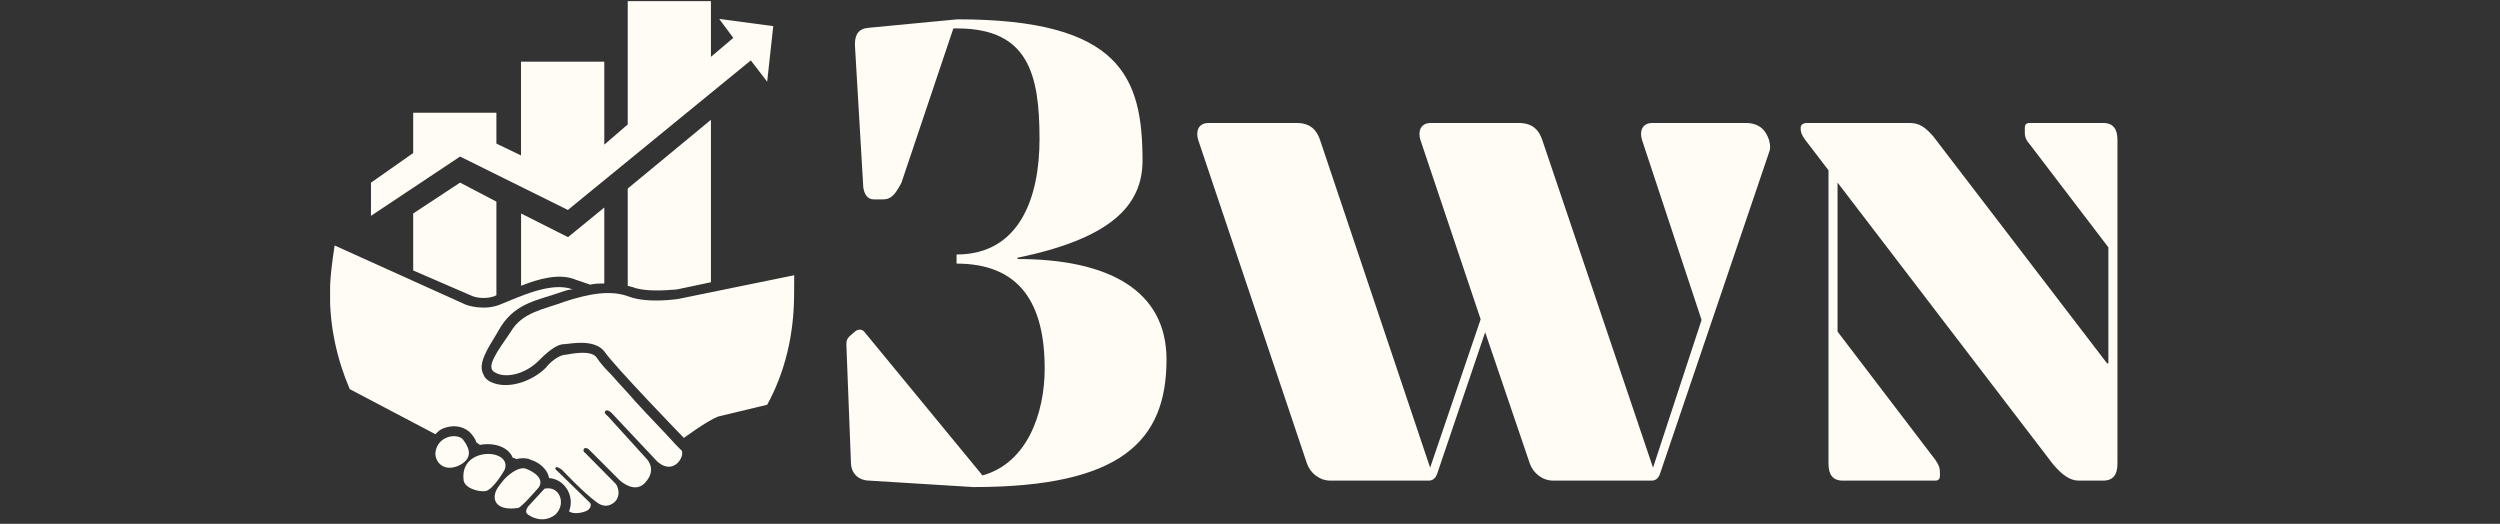
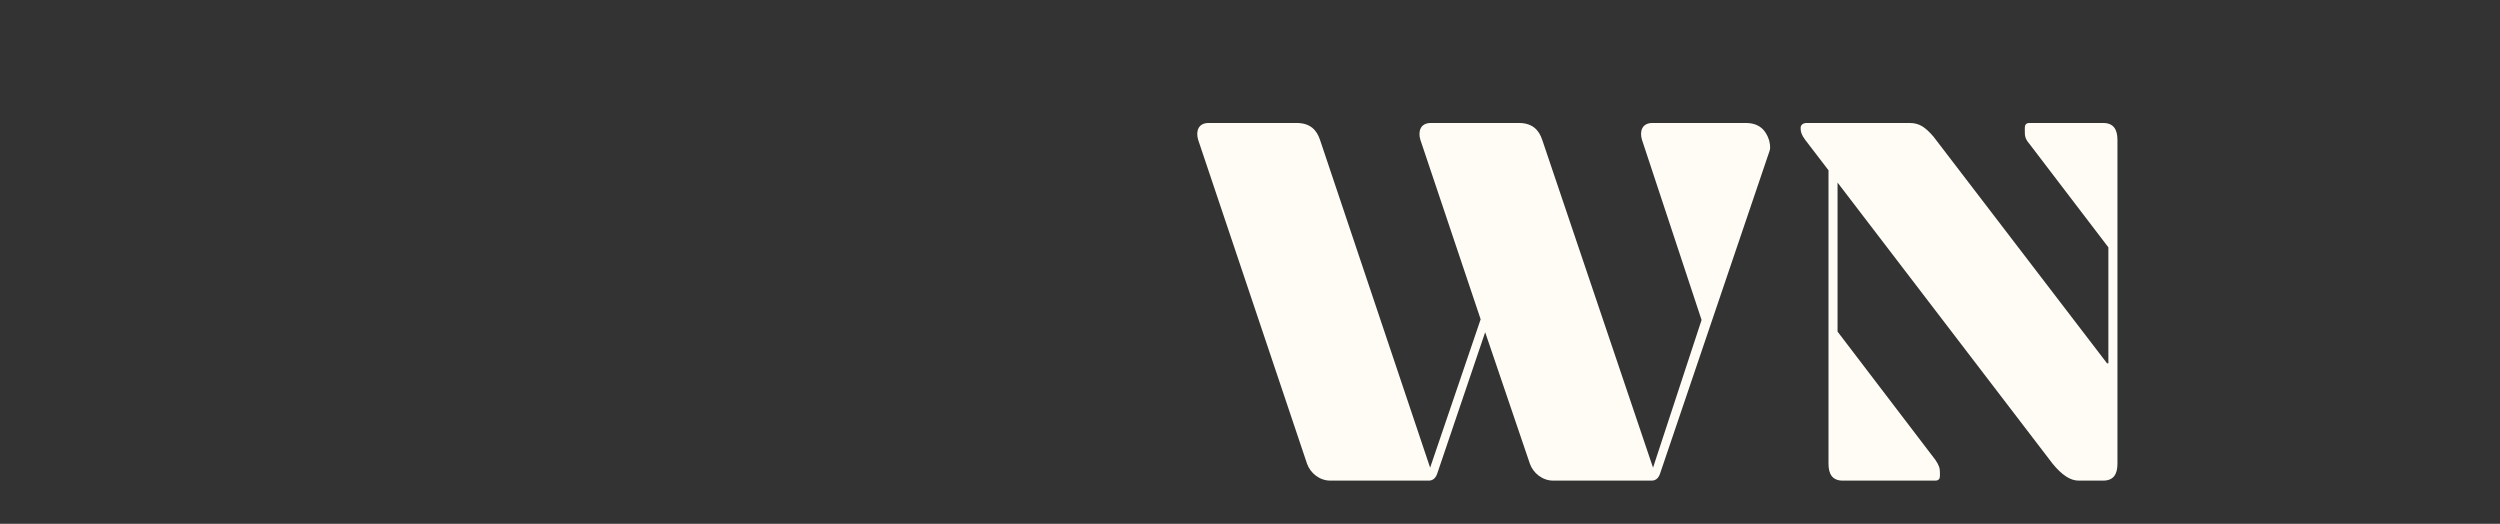
<svg xmlns="http://www.w3.org/2000/svg" width="210" zoomAndPan="magnify" viewBox="0 0 157.5 33" height="44" preserveAspectRatio="xMidYMid meet" version="1.0">
  <rect x="0" y="0" width="157.5" height="33" fill="#333333" stroke="none" />
  <defs>
    <g />
    <clipPath id="8d746acb6a">
-       <path d="M 23 0.051 L 50.035 0.051 L 50.035 32.945 L 23 32.945 Z M 23 0.051 " clip-rule="nonzero" />
-     </clipPath>
+       </clipPath>
    <clipPath id="cb6d62bb9a">
      <path d="M 20.797 15 L 43 15 L 43 32.945 L 20.797 32.945 Z M 20.797 15 " clip-rule="nonzero" />
    </clipPath>
  </defs>
  <g clip-path="url(#8d746acb6a)">
-     <path fill="#fffcf6" d="M 48.184 25.781 C 48.254 25.707 48.254 25.629 48.254 25.629 C 48.254 25.629 48.262 25.707 48.184 25.781 Z M 23.371 11.508 L 26.031 9.641 L 26.031 7.102 L 31.273 7.102 L 31.273 9.047 L 32.824 9.793 L 32.824 3.883 L 38.07 3.883 L 38.07 9.113 L 39.547 7.84 L 39.547 0.07 L 44.789 0.07 L 44.789 3.582 L 46.195 2.387 L 45.312 1.191 L 48.715 1.645 L 48.332 5.148 L 47.301 3.805 L 35.777 13.227 L 28.984 9.863 L 23.371 13.598 Z M 44.789 7.547 L 44.789 17.781 L 42.648 18.234 C 41.836 18.305 40.578 18.383 39.844 18.082 C 39.773 18.082 39.625 18.012 39.547 18.012 L 39.547 11.879 Z M 38.07 13.074 L 38.07 17.859 C 37.773 17.859 37.477 17.859 37.184 17.934 L 36.301 17.633 C 35.27 17.184 33.941 17.562 32.828 18.004 L 32.828 13.449 L 35.785 14.941 Z M 31.273 12.703 L 31.273 18.605 C 30.832 18.828 30.094 18.828 29.648 18.605 L 26.031 17.039 L 26.031 13.449 L 28.984 11.504 Z M 29.133 27.648 C 29.43 28.02 29.945 28.77 28.984 29.293 C 27.953 29.816 27.359 29.07 27.438 28.469 C 27.578 27.504 28.688 27.277 29.133 27.648 Z M 31.793 29.594 C 31.793 29.594 31.125 30.789 30.609 30.938 C 30.094 31.012 29.203 30.715 29.203 30.195 C 28.984 28.098 32.309 28.25 31.793 29.594 Z M 33.934 30.715 C 33.934 30.715 32.902 31.91 32.676 31.988 C 32.379 32.062 31.418 32.141 31.199 31.539 C 31.051 31.016 31.418 30.645 31.645 30.344 C 31.863 30.043 32.605 29.371 33.121 29.523 C 33.707 29.742 34.301 30.195 33.934 30.715 Z M 34.301 30.789 L 33.27 31.91 C 33.27 31.91 33.051 32.211 33.199 32.363 C 33.348 32.512 34.16 33.035 34.973 32.434 C 35.707 31.762 35.262 30.566 34.301 30.789 Z M 50.035 17.34 L 42.719 18.836 C 42.719 18.836 40.797 19.133 39.617 18.684 C 38.438 18.234 37.031 18.535 35.629 18.984 C 34.223 19.508 32.895 19.656 32.16 20.93 C 31.348 22.125 30.535 23.168 31.199 23.469 C 31.793 23.84 33.043 23.621 33.934 22.727 C 34.816 21.832 35.262 21.68 35.559 21.68 C 35.855 21.68 37.402 21.309 38.07 22.133 C 38.66 23.027 43.086 27.59 43.086 27.59 C 43.086 27.59 44.492 26.543 45.23 26.246 C 45.527 26.172 46.777 25.871 48.332 25.5 C 49.441 23.484 50.027 21.094 50.027 18.547 C 50.035 18.156 50.035 17.711 50.035 17.34 Z M 47.965 26.23 C 47.965 26.16 47.965 26.16 48.035 26.082 C 47.965 26.152 47.965 26.152 47.965 26.23 Z M 48.035 26.082 C 48.035 26.008 48.105 26.008 48.105 25.93 C 48.113 26.008 48.035 26.008 48.035 26.082 Z M 48.035 26.082 " fill-opacity="1" fill-rule="nonzero" />
-   </g>
+     </g>
  <g clip-path="url(#cb6d62bb9a)">
-     <path fill="#fffcf6" d="M 21.082 15.465 L 29.352 19.199 C 29.352 19.199 30.535 19.648 31.645 19.129 C 32.605 18.754 34.746 17.703 36.074 18.234 C 35.855 18.234 35.629 18.305 35.41 18.383 C 33.934 18.906 32.535 19.055 31.57 20.551 C 31.273 21.074 30.98 21.523 30.688 22.047 C 30.469 22.496 30.172 23.09 30.469 23.613 C 30.539 23.836 30.766 23.984 30.914 24.062 C 32.023 24.586 33.57 23.992 34.387 23.168 C 34.605 22.867 35.199 22.348 35.645 22.348 C 36.09 22.273 37.191 22.047 37.566 22.496 C 37.863 22.945 38.23 23.32 38.527 23.621 C 39.043 24.219 39.559 24.742 40.004 25.266 C 40.887 26.238 41.777 27.133 42.59 28.031 L 42.887 28.332 C 43.254 28.555 42.52 30.051 41.41 29.078 L 38.531 26.016 C 38.531 26.016 38.312 25.793 38.164 25.867 C 38.016 26.016 38.164 26.086 38.312 26.238 L 40.754 28.926 C 40.754 28.926 41.344 29.527 40.754 30.273 C 40.234 31.016 39.496 30.645 39.055 30.273 L 37.105 28.32 C 37.105 28.32 36.957 28.172 36.809 28.25 C 36.809 28.25 36.66 28.398 36.883 28.551 L 38.805 30.496 C 38.805 30.496 39.172 31.016 38.805 31.539 C 38.805 31.539 38.289 32.211 37.547 31.609 C 36.734 31.012 35.402 29.594 35.402 29.594 C 35.402 29.594 35.105 29.371 35.035 29.441 C 34.887 29.516 35.105 29.664 35.184 29.742 C 35.262 29.82 37.18 31.688 37.18 31.688 C 37.18 31.688 37.328 31.91 37.031 32.141 C 36.809 32.289 36.145 32.441 35.848 32.211 C 36.219 31.316 35.629 30.195 34.59 30.117 C 34.52 29.664 34.145 29.293 33.707 29.07 C 33.559 29 33.488 29 33.34 28.922 C 33.121 28.848 32.824 28.848 32.527 28.922 L 32.379 28.848 L 32.309 28.848 C 32.012 28.105 31.051 27.875 30.238 28.027 L 30.016 27.875 C 29.945 27.656 29.797 27.426 29.57 27.203 C 29.129 26.832 28.539 26.754 27.945 26.98 C 27.727 27.055 27.578 27.203 27.43 27.355 L 22.035 24.516 C 21.23 22.641 20.785 20.621 20.785 18.535 C 20.785 17.484 20.934 16.438 21.082 15.465 Z M 21.082 15.465 " fill-opacity="1" fill-rule="nonzero" />
-   </g>
+     </g>
  <g fill="#fffcf6" fill-opacity="1">
    <g transform="translate(50.428, 30.279)">
      <g>
-         <path d="M 4.328 -28.531 C 3.672 -28.488 3.43 -28.121 3.43 -27.469 L 3.961 -18.449 C 4.039 -18.039 4.203 -17.715 4.652 -17.715 L 5.184 -17.715 C 5.754 -17.715 6 -18.082 6.367 -18.777 L 9.633 -28.488 L 9.879 -28.488 C 14.367 -28.488 15.062 -25.59 15.062 -21.512 C 15.062 -17.879 13.836 -14.246 9.836 -14.246 L 9.836 -13.672 C 13.836 -13.672 15.387 -11.145 15.387 -7.062 C 15.387 -4.246 14.285 -1.102 11.469 -0.328 L 4.082 -9.305 C 4 -9.43 3.879 -9.512 3.754 -9.512 C 3.633 -9.512 3.512 -9.469 3.43 -9.387 L 3.102 -9.102 C 2.855 -8.855 2.898 -8.695 2.898 -8.449 L 3.184 -1.062 C 3.223 -0.367 3.754 0 4.328 0 L 10.898 0.406 C 20.203 0.406 23.062 -2.488 23.062 -7.633 C 23.062 -12 19.387 -13.961 13.672 -13.961 L 13.672 -14.039 C 19.387 -15.223 21.551 -17.223 21.551 -20.164 C 21.551 -25.43 20.164 -29.062 9.879 -29.062 Z M 4.328 -28.531 " />
-       </g>
+         </g>
    </g>
  </g>
  <g fill="#fffcf6" fill-opacity="1">
    <g transform="translate(74.996, 30.279)">
      <g>
        <path d="M 32.203 -10.121 L 29.145 -0.816 L 22.164 -21.469 C 21.961 -22.082 21.551 -22.531 20.695 -22.531 L 15.145 -22.531 C 14.488 -22.531 14.328 -22 14.488 -21.469 L 18.285 -10.164 L 15.102 -0.816 L 8.164 -21.469 C 7.961 -22.082 7.551 -22.531 6.695 -22.531 L 1.145 -22.531 C 0.488 -22.531 0.328 -22 0.488 -21.469 L 7.348 -1.062 C 7.551 -0.488 8.121 0 8.816 0 L 15.02 0 C 15.305 0 15.469 -0.203 15.551 -0.449 L 18.57 -9.348 L 21.387 -1.062 C 21.59 -0.488 22.164 0 22.855 0 L 29.062 0 C 29.348 0 29.512 -0.203 29.59 -0.449 L 36.488 -20.777 C 36.57 -21.02 36.488 -21.305 36.449 -21.469 C 36.246 -22.082 35.836 -22.531 34.98 -22.531 L 29.102 -22.531 C 28.449 -22.531 28.285 -22 28.449 -21.469 Z M 32.203 -10.121 " />
      </g>
    </g>
  </g>
  <g fill="#fffcf6" fill-opacity="1">
    <g transform="translate(111.93, 30.279)">
      <g>
        <path d="M 1.879 -22.531 C 1.672 -22.531 1.512 -22.406 1.512 -22.246 L 1.512 -22.164 C 1.512 -22 1.551 -21.797 1.797 -21.469 L 3.266 -19.551 L 3.266 -1.062 C 3.266 -0.406 3.512 0 4.164 0 L 10 0 C 10.203 0 10.285 -0.121 10.285 -0.285 L 10.285 -0.488 C 10.285 -0.777 10.246 -0.938 10 -1.305 L 3.836 -9.387 L 3.836 -18.777 L 17.387 -1.062 C 17.961 -0.367 18.488 0 19.02 0 L 20.57 0 C 21.223 0 21.469 -0.406 21.469 -1.062 L 21.469 -21.469 C 21.469 -22.121 21.223 -22.531 20.57 -22.531 L 15.918 -22.531 C 15.715 -22.531 15.633 -22.406 15.633 -22.246 L 15.633 -22.039 C 15.633 -21.754 15.633 -21.551 15.918 -21.223 L 20.898 -14.695 L 20.898 -7.387 L 20.816 -7.387 L 9.879 -21.672 C 9.348 -22.285 8.98 -22.531 8.367 -22.531 Z M 1.879 -22.531 " />
      </g>
    </g>
  </g>
</svg>